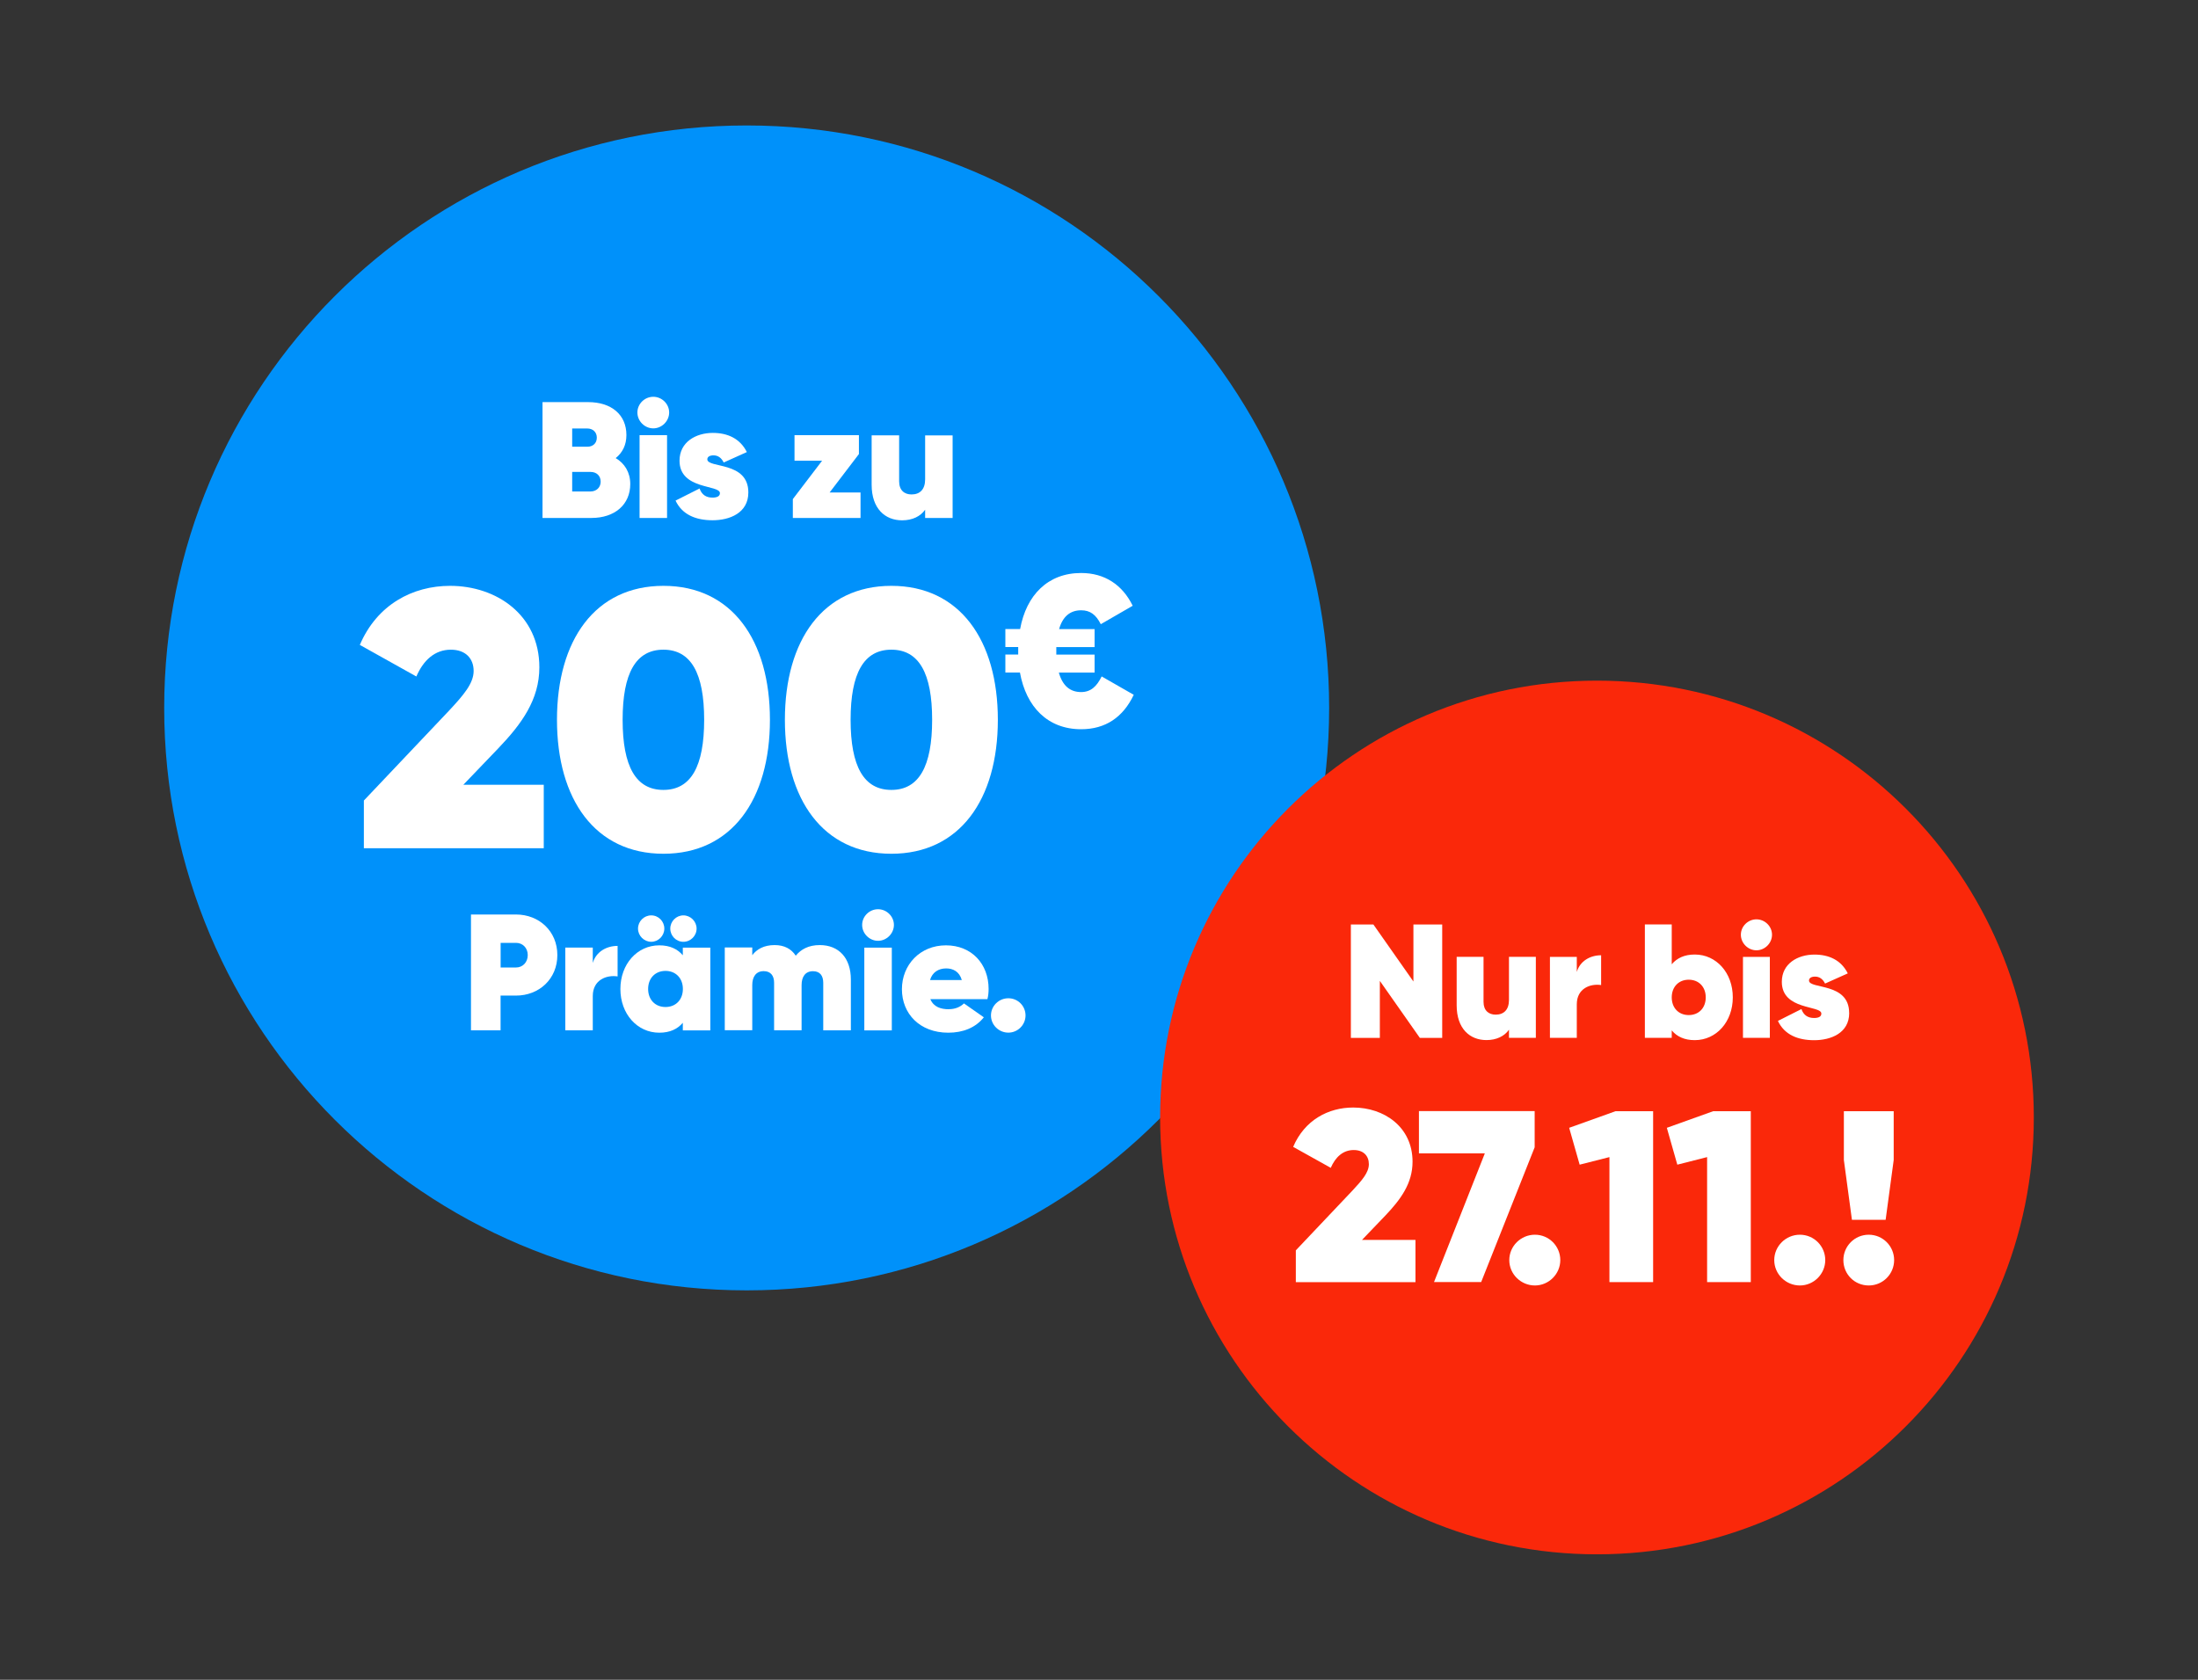
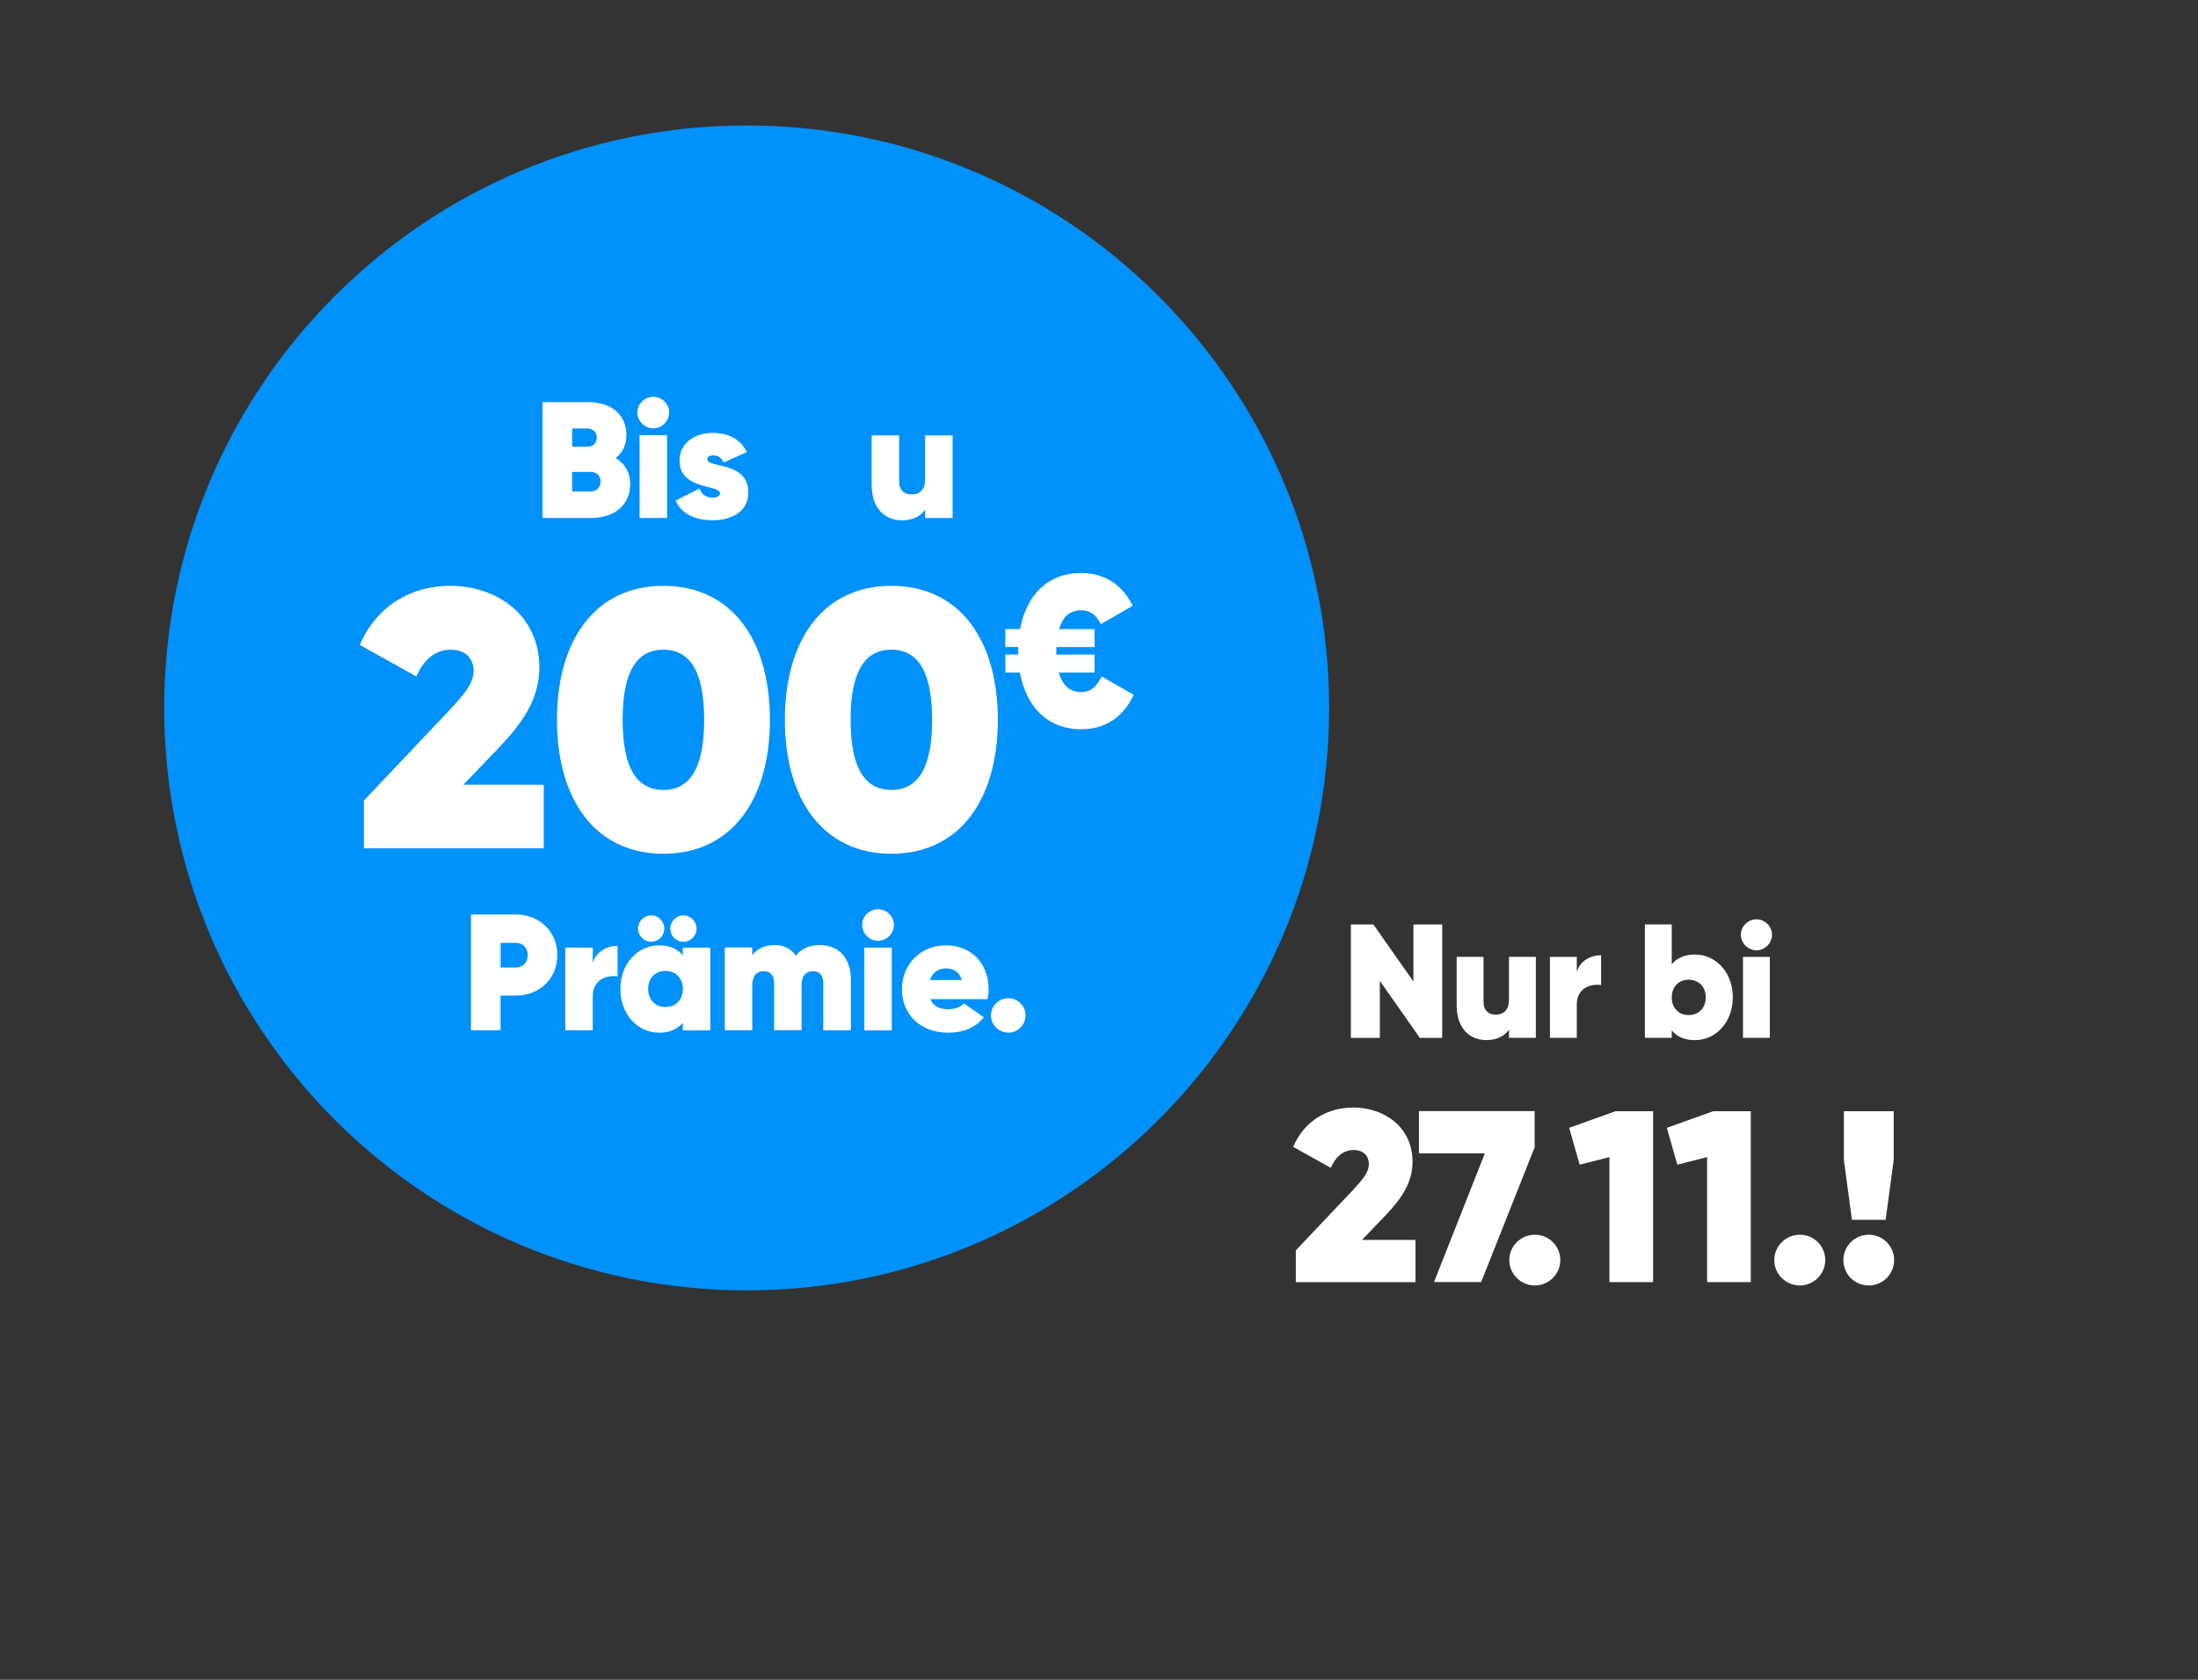
<svg xmlns="http://www.w3.org/2000/svg" id="Ebene_1" data-name="Ebene 1" width="354.22" height="270.73" viewBox="0 0 354.22 270.73">
  <rect x="0" y="0" width="354.22" height="270.73" fill="#333333" stroke="none" />
  <defs>
    <style>
      .cls-1 {
        fill: none;
      }

      .cls-2 {
        fill: #fa280a;
      }

      .cls-3 {
        fill: #fff;
      }

      .cls-4 {
        clip-path: url(#clippath);
      }

      .cls-5 {
        fill: #0091fa;
      }
    </style>
    <clipPath id="clippath">
      <rect class="cls-1" x="26.46" y="20.22" width="301.3" height="230.28" />
    </clipPath>
  </defs>
  <g class="cls-4">
    <path class="cls-5" d="M120.33,207.97c51.85,0,93.87-42.03,93.87-93.87S172.18,20.22,120.33,20.22,26.46,62.25,26.46,114.1s42.03,93.87,93.87,93.87" />
-     <path class="cls-2" d="M257.36,250.51c38.88,0,70.4-31.52,70.4-70.41s-31.52-70.4-70.4-70.4-70.4,31.52-70.4,70.4,31.52,70.41,70.4,70.41" />
  </g>
  <g>
    <path class="cls-3" d="M101.57,78.01c0,3.31-2.48,5.47-6.27,5.47h-7.87v-18.67h7.36c3.71,0,6.16,2,6.16,5.31,0,1.6-.64,2.85-1.73,3.71,1.44.85,2.35,2.29,2.35,4.19ZM92.21,69.07v2.93h2.45c.83,0,1.52-.51,1.52-1.47,0-.91-.67-1.47-1.52-1.47h-2.45ZM96.8,77.63c0-.96-.67-1.57-1.63-1.57h-2.96v3.15h2.96c.96,0,1.63-.67,1.63-1.57Z" />
    <path class="cls-3" d="M102.72,66.48c0-1.39,1.17-2.53,2.56-2.53s2.56,1.15,2.56,2.53-1.17,2.56-2.56,2.56-2.56-1.17-2.56-2.56ZM103.07,70.14h4.43v13.34h-4.43v-13.34Z" />
    <path class="cls-3" d="M120.6,79.37c0,3.33-3.04,4.48-5.76,4.48s-4.91-.91-5.97-3.17l3.87-1.95c.35.99,1.04,1.47,2.08,1.47.77,0,1.2-.24,1.2-.72,0-1.39-6.51-.51-6.51-5.23,0-3.01,2.64-4.48,5.36-4.48,2.4,0,4.4.91,5.49,3.09l-3.73,1.68c-.37-.75-.91-1.15-1.65-1.15-.61,0-.99.24-.99.64,0,1.47,6.61.27,6.61,5.33Z" />
-     <path class="cls-3" d="M138.68,79.37v4.11h-10.91v-3.04l4.72-6.19h-4.45v-4.11h10.38v3.04l-4.72,6.19h4.99Z" />
    <path class="cls-3" d="M153.52,70.14v13.34h-4.43v-1.33c-.75,1.07-2.05,1.71-3.71,1.71-2.75,0-4.91-1.89-4.91-5.73v-7.97h4.43v7.42c0,1.44.85,2.11,2,2.11,1.36,0,2.19-.83,2.19-2.43v-7.09h4.43Z" />
  </g>
  <g>
    <path class="cls-3" d="M58.64,129.02l13.73-14.49c2.31-2.48,3.96-4.38,3.96-6.39s-1.3-3.43-3.67-3.43c-2.6,0-4.44,1.72-5.56,4.32l-9.11-5.09c2.78-6.51,8.52-9.52,14.55-9.52,7.45,0,14.38,4.67,14.38,13.13,0,5.21-2.84,9.11-6.63,13.07l-5.62,5.86h12.96v10.23h-28.99v-7.69Z" />
    <path class="cls-3" d="M89.76,116.01c0-12.84,6.15-21.59,17.16-21.59s17.16,8.75,17.16,21.59-6.15,21.59-17.16,21.59-17.16-8.76-17.16-21.59ZM113.48,116.01c0-7.51-2.13-11.3-6.57-11.3s-6.57,3.79-6.57,11.3,2.13,11.3,6.57,11.3,6.57-3.79,6.57-11.3Z" />
    <path class="cls-3" d="M126.49,116.01c0-12.84,6.15-21.59,17.16-21.59s17.16,8.75,17.16,21.59-6.15,21.59-17.16,21.59-17.16-8.76-17.16-21.59ZM150.22,116.01c0-7.51-2.13-11.3-6.57-11.3s-6.57,3.79-6.57,11.3,2.13,11.3,6.57,11.3,6.57-3.79,6.57-11.3Z" />
  </g>
  <path class="cls-3" d="M182.71,111.98c-1.72,3.62-4.55,5.55-8.48,5.55-5.38,0-8.86-3.59-9.86-9.14h-2.35v-2.9h2.07v-1.21h-2.07v-2.9h2.38c1-5.48,4.48-9.03,9.83-9.03,3.79,0,6.66,1.9,8.31,5.28l-5.14,2.97c-.79-1.55-1.72-2.24-3.17-2.24-1.76,0-2.97,1-3.55,3.03h5.72v2.9h-6.17v1.21h6.17v2.9h-5.76c.59,2.1,1.79,3.14,3.59,3.14,1.55,0,2.52-.9,3.31-2.52l5.17,2.96Z" />
  <g>
    <path class="cls-3" d="M89.82,153.93c0,3.84-2.93,6.53-6.67,6.53h-2.48v5.6h-4.77v-18.67h7.25c3.73,0,6.67,2.69,6.67,6.54ZM85.05,153.93c0-1.17-.83-1.97-1.89-1.97h-2.48v3.97h2.48c1.07,0,1.89-.83,1.89-2Z" />
    <path class="cls-3" d="M99.53,152.46v4.91c-1.76-.27-4,.53-4,3.17v5.52h-4.43v-13.34h4.43v2.48c.53-1.81,2.21-2.75,4-2.75Z" />
    <path class="cls-3" d="M114.47,152.73v13.34h-4.43v-1.23c-.85,1.01-2.08,1.6-3.79,1.6-3.57,0-6.27-3.04-6.27-7.04s2.69-7.04,6.27-7.04c1.71,0,2.93.59,3.79,1.6v-1.23h4.43ZM102.82,149.66c0-1.17.96-2.13,2.13-2.13s2.11.96,2.11,2.13-.96,2.13-2.11,2.13-2.13-.96-2.13-2.13ZM110.05,159.39c0-1.73-1.15-2.91-2.8-2.91s-2.8,1.17-2.8,2.91,1.15,2.91,2.8,2.91,2.8-1.17,2.8-2.91ZM108.02,149.66c0-1.17.96-2.13,2.11-2.13s2.13.96,2.13,2.13-.96,2.13-2.13,2.13-2.11-.96-2.11-2.13Z" />
    <path class="cls-3" d="M137.12,157.9v8.16h-4.45v-7.66c0-1.15-.53-1.87-1.65-1.87-1.25,0-1.84.91-1.84,2.24v7.28h-4.43v-7.66c0-1.15-.56-1.87-1.68-1.87-1.23,0-1.84.91-1.84,2.24v7.28h-4.43v-13.34h4.43v1.25c.72-.96,1.89-1.63,3.6-1.63,1.57,0,2.69.61,3.41,1.71.83-1.01,2.03-1.71,3.87-1.71,3.07,0,5.01,2.08,5.01,5.55Z" />
    <path class="cls-3" d="M138.94,149.07c0-1.39,1.17-2.53,2.56-2.53s2.56,1.15,2.56,2.53-1.17,2.56-2.56,2.56-2.56-1.17-2.56-2.56ZM139.29,152.73h4.43v13.34h-4.43v-13.34Z" />
    <path class="cls-3" d="M152.92,162.65c.96,0,1.79-.32,2.43-.93l3.2,2.24c-1.33,1.68-3.36,2.48-5.73,2.48-4.61,0-7.47-3.07-7.47-7.01s2.93-7.07,7.09-7.07,6.88,3.01,6.88,7.02c0,.56-.05,1.09-.19,1.65h-9.2c.53,1.28,1.71,1.63,2.99,1.63ZM155,157.95c-.4-1.39-1.44-1.87-2.51-1.87-1.28,0-2.24.64-2.61,1.87h5.12Z" />
    <path class="cls-3" d="M159.7,163.66c0-1.52,1.25-2.77,2.8-2.77s2.77,1.25,2.77,2.77-1.25,2.77-2.77,2.77-2.8-1.23-2.8-2.77Z" />
  </g>
  <g>
    <path class="cls-3" d="M232.42,149v18.28h-3.6l-6.45-9.19v9.19h-4.67v-18.28h3.63l6.45,9.19v-9.19h4.65Z" />
    <path class="cls-3" d="M247.51,154.22v13.05h-4.33v-1.31c-.73,1.04-2.01,1.67-3.63,1.67-2.69,0-4.8-1.85-4.8-5.61v-7.81h4.33v7.26c0,1.41.84,2.06,1.96,2.06,1.33,0,2.14-.81,2.14-2.38v-6.94h4.33Z" />
    <path class="cls-3" d="M258.03,153.96v4.8c-1.72-.26-3.92.52-3.92,3.11v5.4h-4.33v-13.05h4.33v2.43c.52-1.78,2.17-2.69,3.92-2.69Z" />
    <path class="cls-3" d="M279.25,160.75c0,3.92-2.64,6.89-6.13,6.89-1.67,0-2.87-.57-3.71-1.57v1.2h-4.33v-18.28h4.33v6.42c.84-.99,2.04-1.57,3.71-1.57,3.5,0,6.13,2.98,6.13,6.89ZM274.89,160.75c0-1.7-1.12-2.85-2.74-2.85s-2.74,1.15-2.74,2.85,1.12,2.85,2.74,2.85,2.74-1.15,2.74-2.85Z" />
    <path class="cls-3" d="M280.55,150.65c0-1.36,1.15-2.48,2.51-2.48s2.51,1.12,2.51,2.48-1.15,2.51-2.51,2.51-2.51-1.15-2.51-2.51ZM280.89,154.22h4.33v13.05h-4.33v-13.05Z" />
-     <path class="cls-3" d="M298.01,163.26c0,3.26-2.98,4.39-5.64,4.39s-4.8-.89-5.85-3.11l3.79-1.91c.34.97,1.02,1.44,2.04,1.44.76,0,1.17-.24,1.17-.71,0-1.36-6.37-.5-6.37-5.12,0-2.95,2.58-4.39,5.25-4.39,2.35,0,4.31.89,5.38,3.03l-3.66,1.64c-.37-.73-.89-1.12-1.62-1.12-.6,0-.97.24-.97.63,0,1.44,6.47.26,6.47,5.22Z" />
  </g>
  <g>
    <path class="cls-3" d="M208.83,201.52l9.13-9.64c1.54-1.65,2.64-2.91,2.64-4.25s-.87-2.28-2.44-2.28c-1.73,0-2.95,1.14-3.7,2.87l-6.06-3.38c1.85-4.33,5.67-6.34,9.68-6.34,4.96,0,9.56,3.11,9.56,8.74,0,3.46-1.89,6.06-4.41,8.7l-3.74,3.9h8.62v6.81h-19.28v-5.12Z" />
    <path class="cls-3" d="M247.32,179.09v5.82l-8.62,21.72h-7.6l8.19-20.74h-10.62v-6.81h18.65Z" />
    <path class="cls-3" d="M243.23,203.09c0-2.24,1.85-4.09,4.13-4.09s4.09,1.85,4.09,4.09-1.85,4.09-4.09,4.09-4.13-1.81-4.13-4.09Z" />
    <path class="cls-3" d="M266.41,179.09v27.55h-7.04v-20.15l-4.8,1.22-1.69-5.94,7.48-2.68h6.06Z" />
    <path class="cls-3" d="M282.15,179.09v27.55h-7.04v-20.15l-4.8,1.22-1.69-5.94,7.48-2.68h6.06Z" />
    <path class="cls-3" d="M285.93,203.09c0-2.24,1.85-4.09,4.13-4.09s4.09,1.85,4.09,4.09-1.85,4.09-4.09,4.09-4.13-1.81-4.13-4.09Z" />
    <path class="cls-3" d="M297.07,203.09c0-2.24,1.81-4.09,4.09-4.09s4.09,1.85,4.09,4.09-1.81,4.09-4.09,4.09-4.09-1.81-4.09-4.09ZM297.15,186.96v-7.87h8.03v7.87l-1.3,9.64h-5.43l-1.3-9.64Z" />
  </g>
</svg>